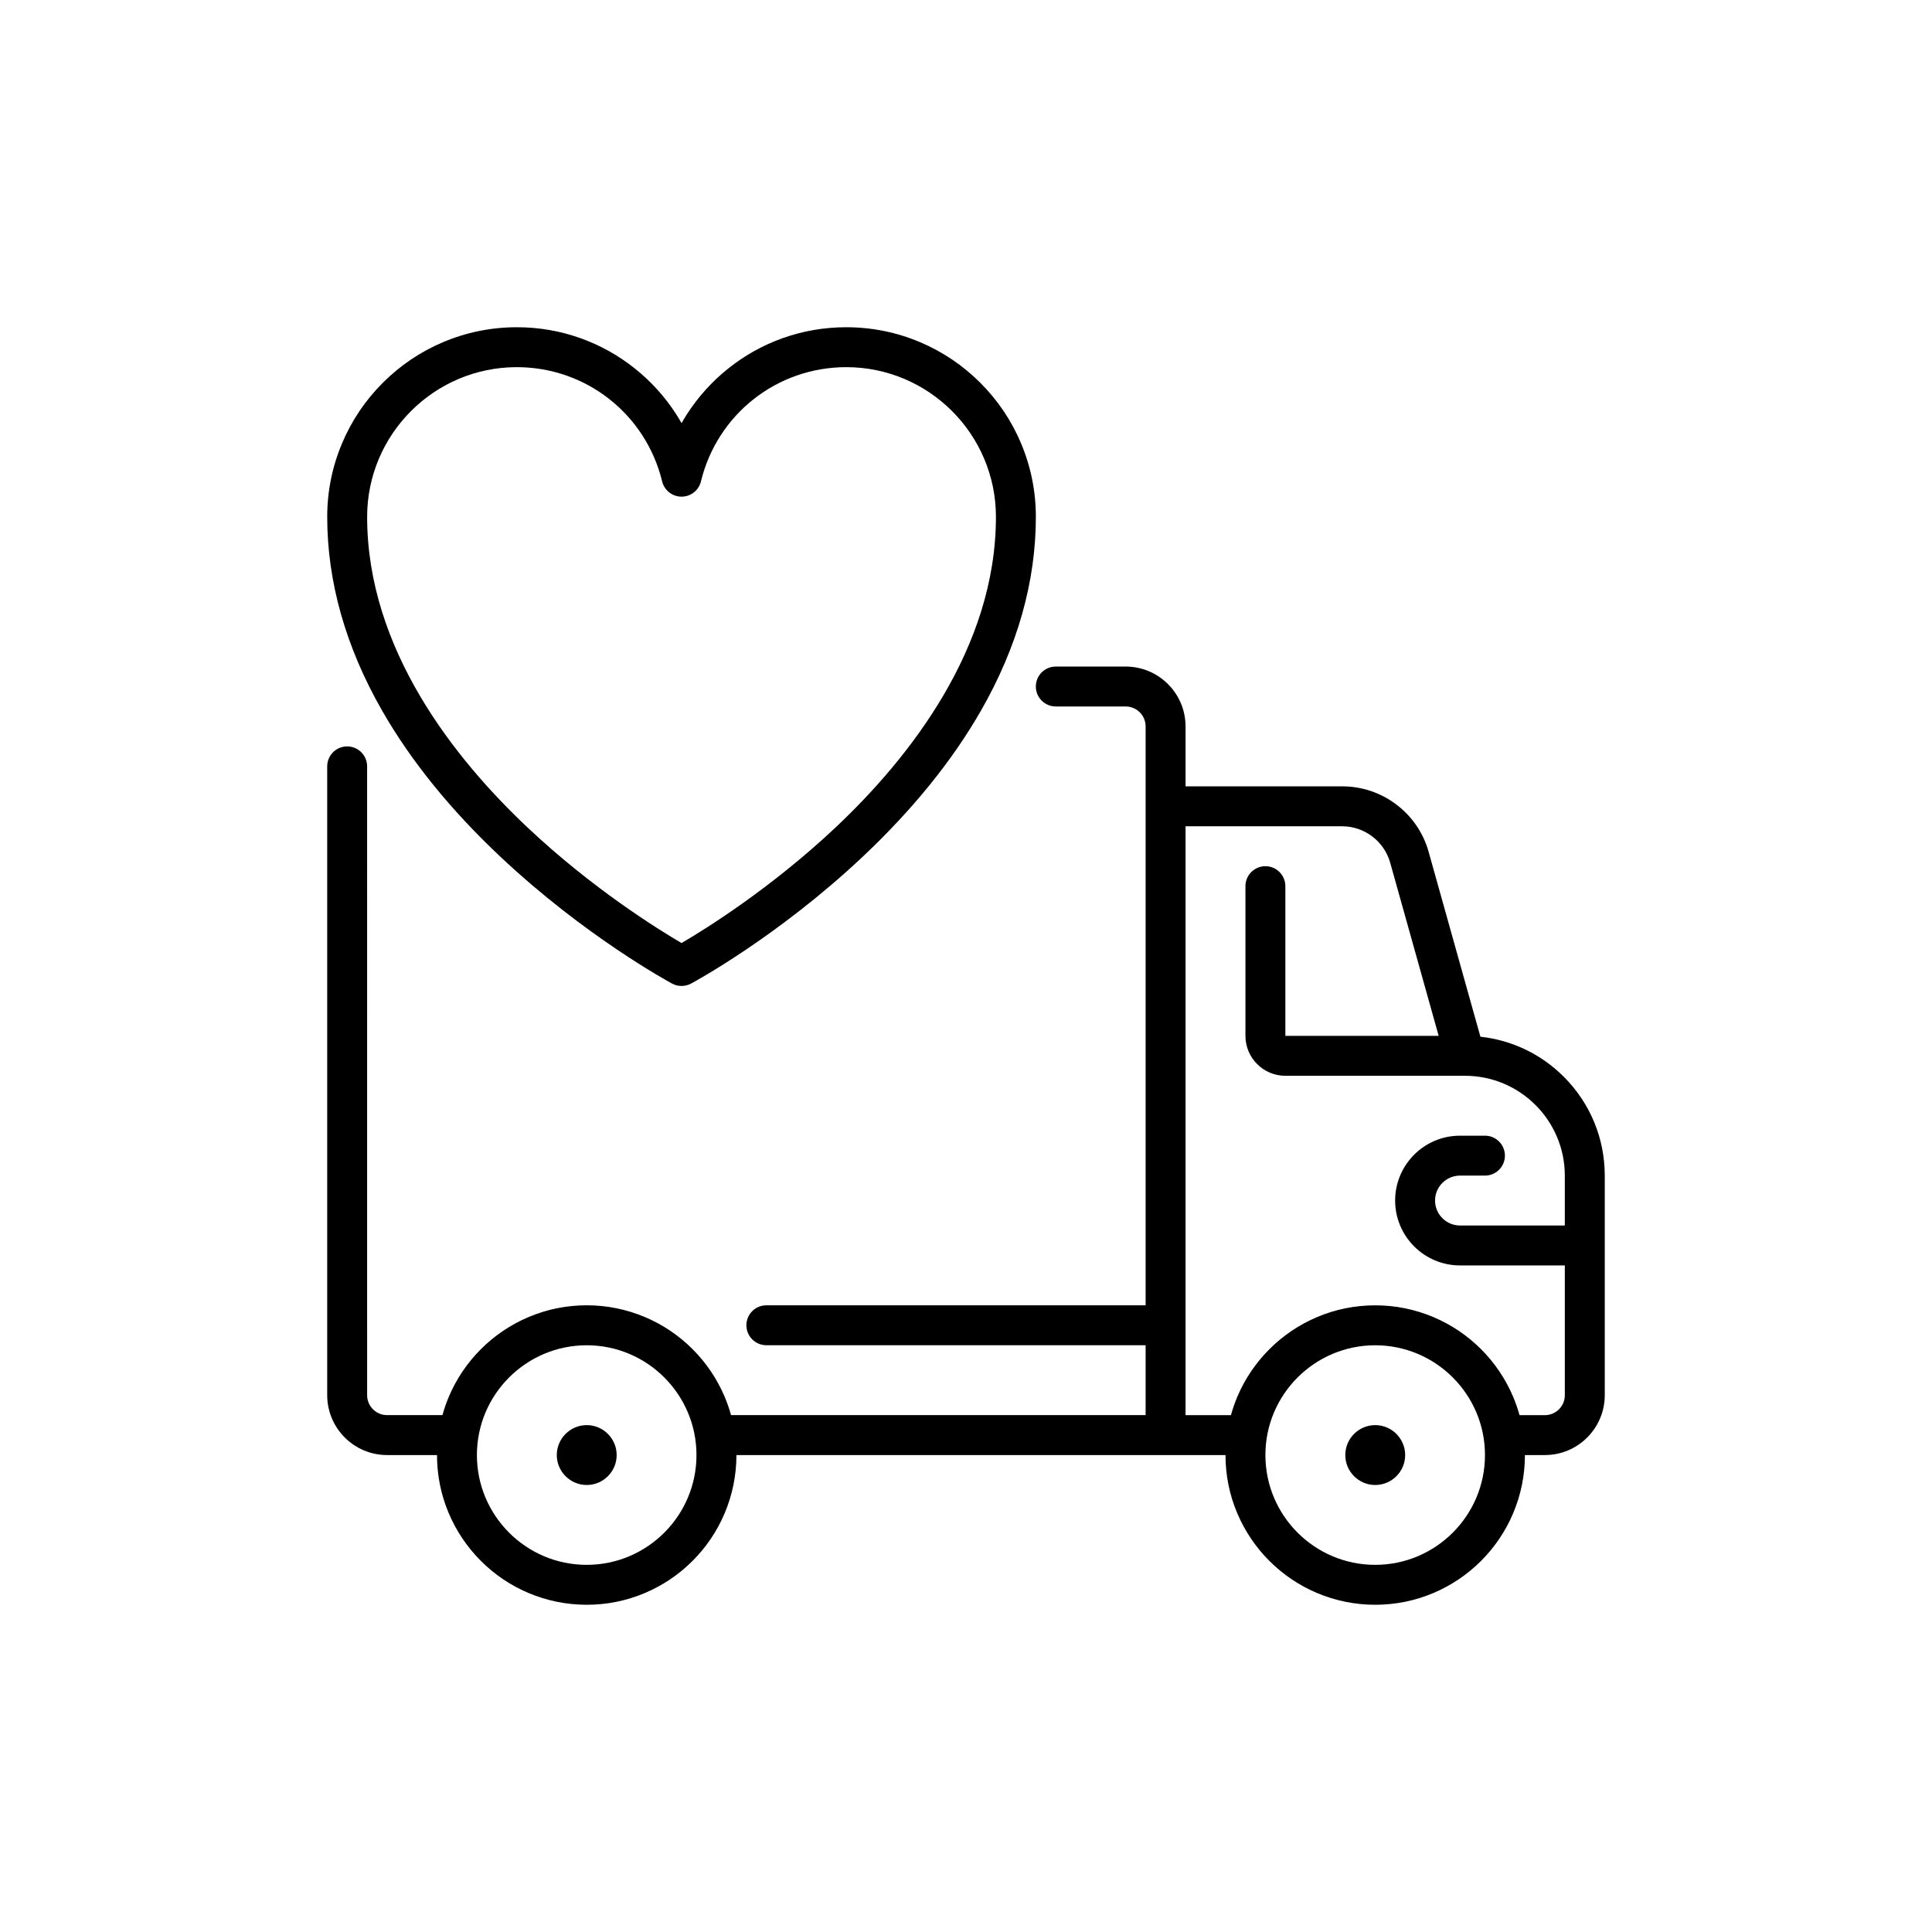
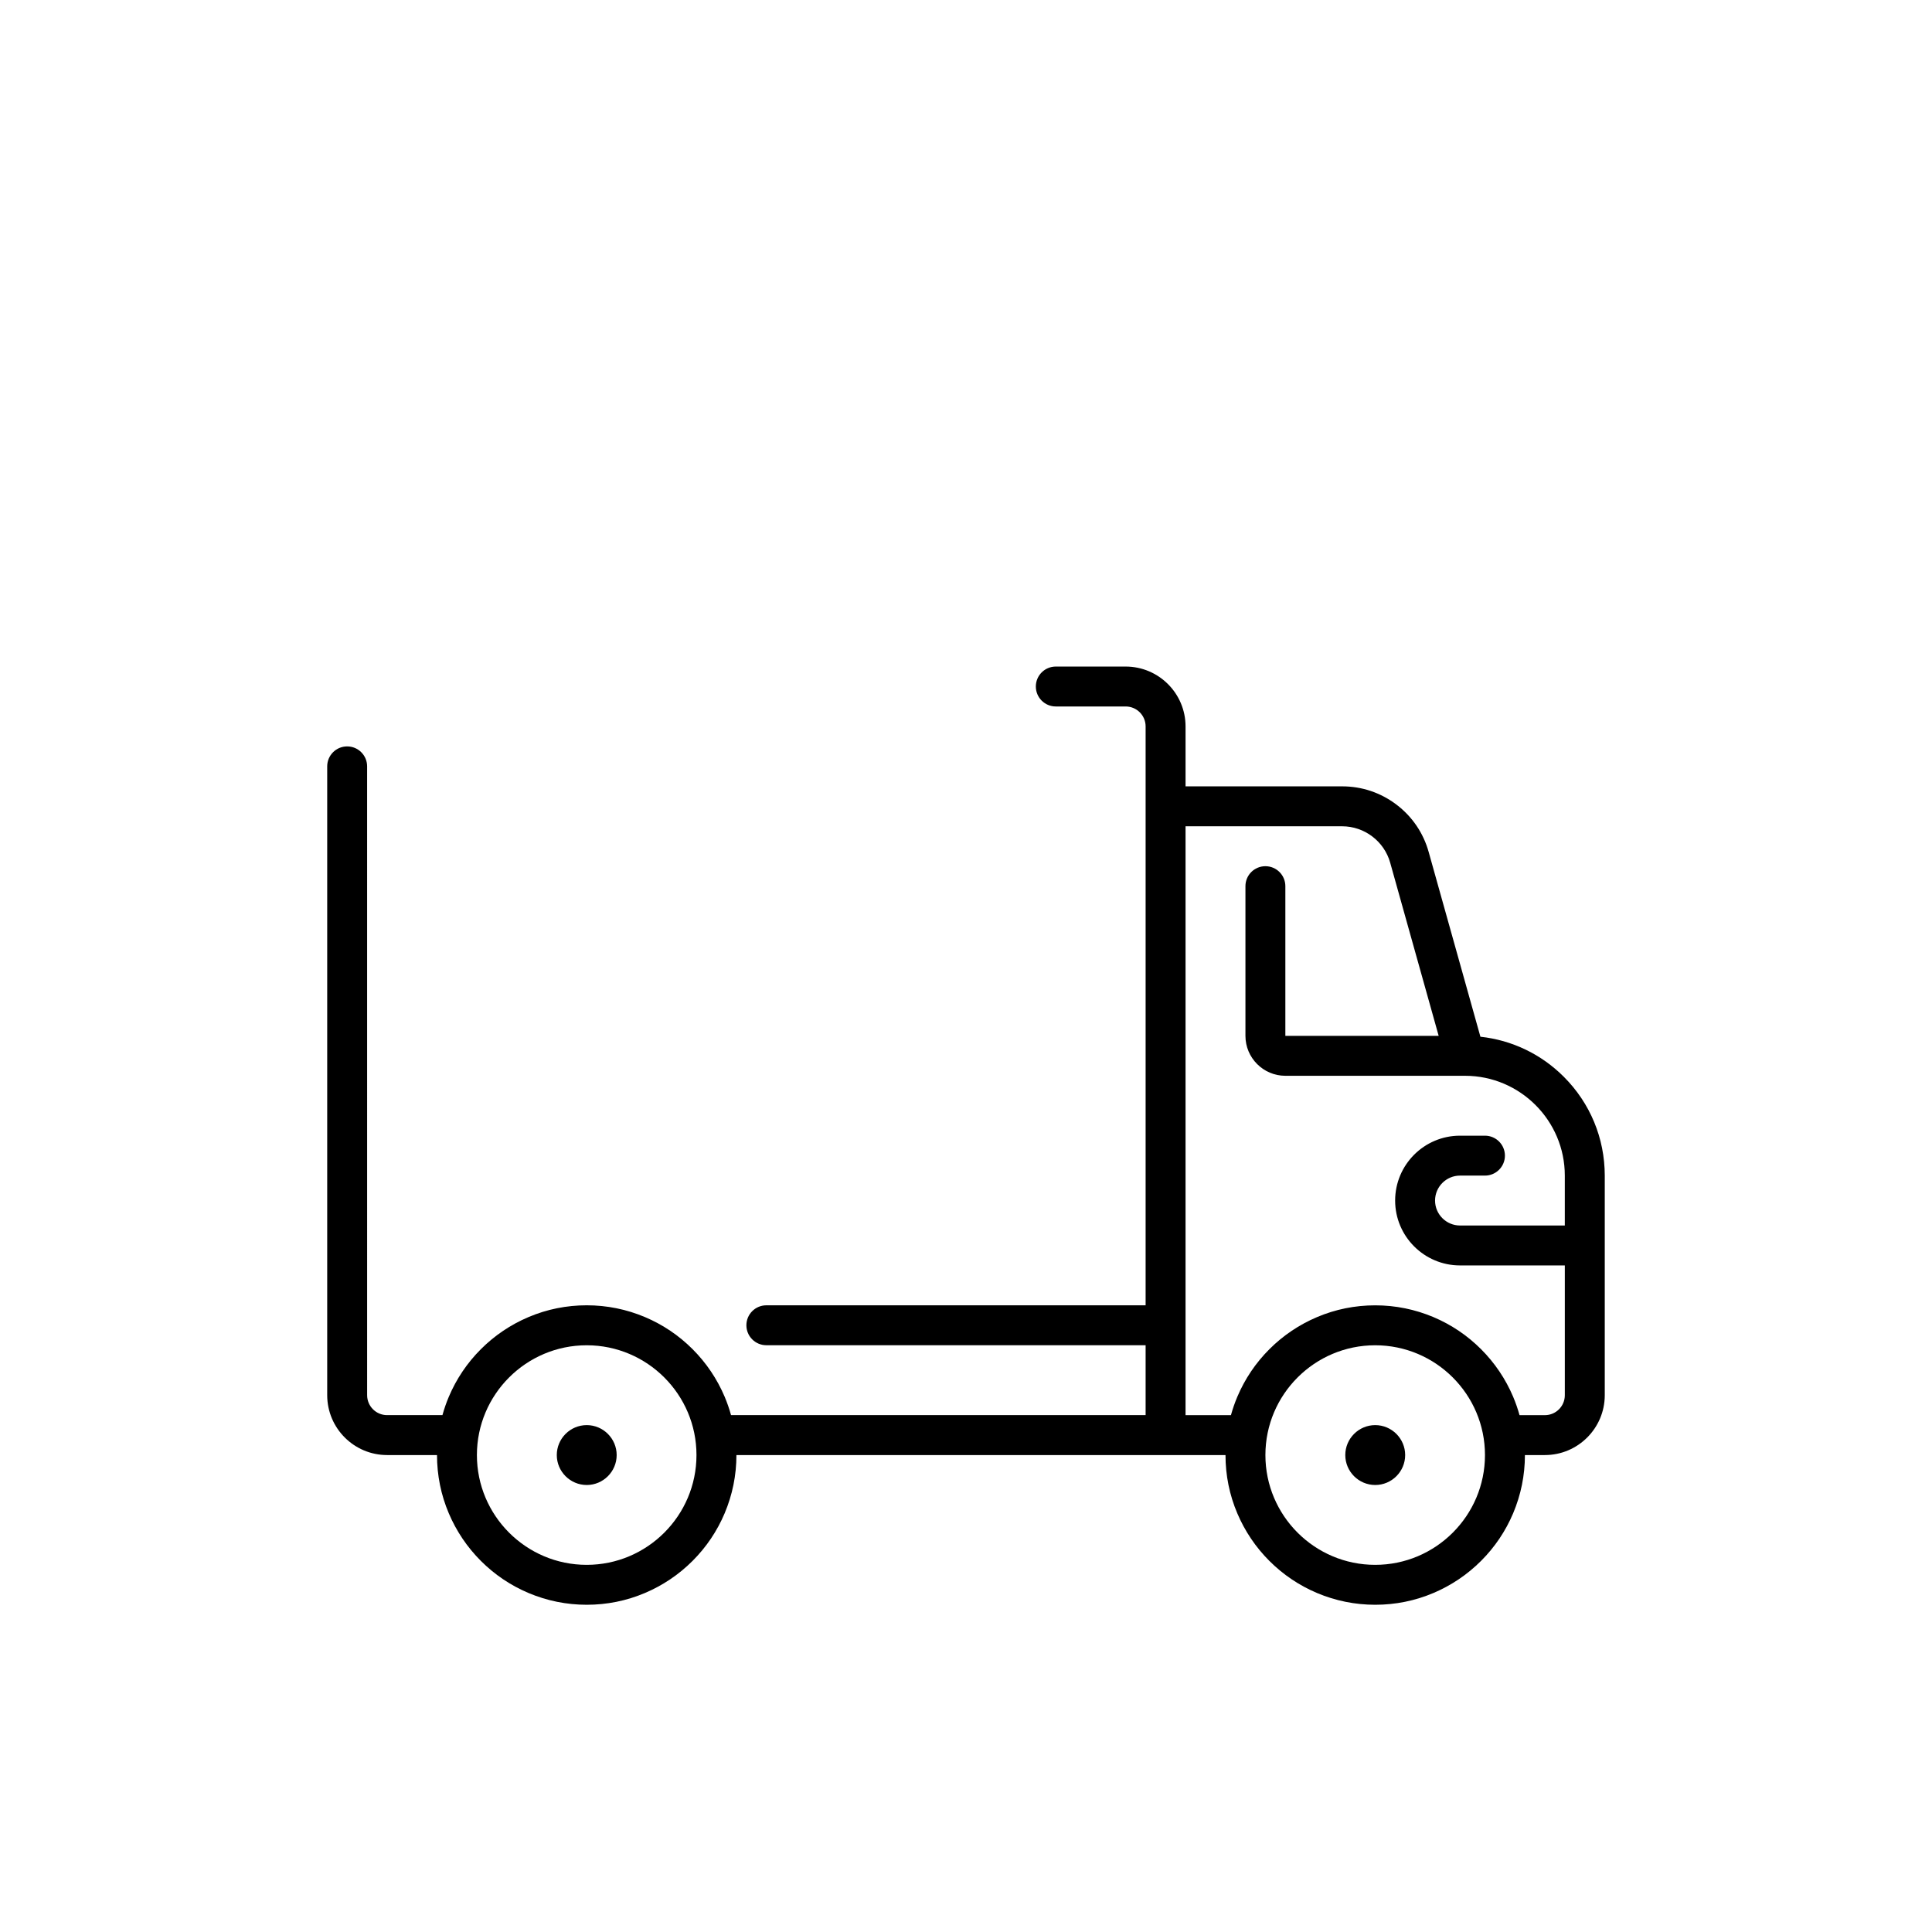
<svg xmlns="http://www.w3.org/2000/svg" fill="#000000" width="800px" height="800px" version="1.1" viewBox="144 144 512 512">
  <g>
    <path d="m299.49 521.67c-4.371 0-7.934 3.562-7.934 7.934 0 4.371 3.562 7.934 7.934 7.934 4.371 0 7.934-3.562 7.934-7.934 0-4.367-3.562-7.934-7.934-7.934z" />
    <path d="m508.45 521.67c-4.371 0-7.934 3.562-7.934 7.934 0 4.371 3.562 7.934 7.934 7.934 4.371 0 7.934-3.562 7.934-7.934 0-4.367-3.566-7.934-7.934-7.934z" />
    <path d="m558.43 429.36c-6.019-6.019-13.754-9.711-22.105-10.617l-13.715-48.973c-1.41-5.039-4.371-9.383-8.539-12.543-4.168-3.16-9.145-4.836-14.383-4.836l-41.504-0.004v-15.871c0-8.754-7.117-15.871-15.871-15.871h-18.516c-2.922 0-5.289 2.367-5.289 5.289s2.367 5.289 5.289 5.289h18.516c2.922 0 5.289 2.367 5.289 5.289v153.41h-100.51c-2.922 0-5.289 2.367-5.289 5.289 0 2.922 2.367 5.289 5.289 5.289h100.51v18.516h-109.87c-0.453-1.648-1.02-3.273-1.688-4.863-2.004-4.723-4.863-8.969-8.5-12.609-3.641-3.641-7.883-6.5-12.609-8.5-4.898-2.066-10.09-3.125-15.441-3.125s-10.555 1.047-15.441 3.125c-4.723 2.004-8.969 4.863-12.609 8.5-3.641 3.641-6.5 7.883-8.5 12.609-0.668 1.586-1.234 3.211-1.688 4.863l-14.672 0.008c-2.922 0-5.289-2.367-5.289-5.289l-0.004-166.64c0-2.922-2.367-5.289-5.289-5.289-2.922 0-5.289 2.367-5.289 5.289v166.64c0 8.754 7.117 15.871 15.871 15.871h13.227c0 5.352 1.047 10.555 3.125 15.441 2.004 4.723 4.863 8.969 8.5 12.609 3.641 3.641 7.883 6.5 12.609 8.5 4.898 2.066 10.09 3.125 15.441 3.125 5.352 0 10.555-1.047 15.441-3.125 4.723-2.004 8.969-4.863 12.609-8.5 3.641-3.641 6.5-7.883 8.5-12.609 2.066-4.898 3.125-10.09 3.125-15.441h129.61c0 5.352 1.047 10.555 3.125 15.441 2.004 4.723 4.863 8.969 8.5 12.609 3.641 3.641 7.883 6.5 12.609 8.5 4.898 2.066 10.09 3.125 15.441 3.125 5.352 0 10.555-1.047 15.441-3.125 4.723-2.004 8.969-4.863 12.609-8.5 3.641-3.641 6.5-7.883 8.5-12.609 2.066-4.898 3.125-10.09 3.125-15.441h5.289c8.754 0 15.871-7.117 15.871-15.871v-58.191c-0.008-9.887-3.859-19.195-10.852-26.184zm-258.95 129.34c-16.047 0-29.094-13.047-29.094-29.094s13.047-29.094 29.094-29.094 29.094 13.047 29.094 29.094c0 16.043-13.047 29.094-29.094 29.094zm208.96 0c-16.047 0-29.094-13.047-29.094-29.094s13.047-29.094 29.094-29.094c16.047 0 29.094 13.047 29.094 29.094 0 16.043-13.051 29.094-29.094 29.094zm44.965-39.676h-6.715c-0.453-1.648-1.02-3.273-1.688-4.863-2.004-4.723-4.863-8.969-8.5-12.609-3.641-3.641-7.883-6.5-12.609-8.5-4.898-2.066-10.09-3.125-15.441-3.125-5.352 0-10.555 1.047-15.441 3.125-4.723 2.004-8.969 4.863-12.609 8.5-3.641 3.641-6.5 7.883-8.5 12.609-0.668 1.586-1.234 3.211-1.688 4.863h-12.031v-156.05h41.5c5.906 0 11.148 3.969 12.734 9.66l12.848 45.883h-40.633v-39.676c0-2.922-2.367-5.289-5.289-5.289s-5.289 2.367-5.289 5.289v39.676c0 5.832 4.75 10.578 10.578 10.578h47.547 0.062 0.023c14.574 0.012 26.426 11.879 26.426 26.449v13.227h-27.773c-3.641 0-6.613-2.973-6.613-6.613s2.973-6.613 6.613-6.613h6.613c2.922 0 5.289-2.367 5.289-5.289s-2.367-5.289-5.289-5.289h-6.613c-9.484 0-17.191 7.707-17.191 17.191s7.707 17.191 17.191 17.191l27.777 0.004v34.387c0 2.922-2.367 5.289-5.289 5.289z" />
-     <path d="m276.69 371.12c22.406 21.059 44.5 33.039 45.418 33.543 0.781 0.414 1.637 0.629 2.508 0.629 0.867 0 1.727-0.215 2.508-0.629 0.934-0.504 23.023-12.469 45.418-33.543 13.238-12.457 23.816-25.504 31.426-38.793 9.648-16.852 14.547-34.133 14.547-51.352 0-6.777-1.336-13.363-3.953-19.559-2.531-5.984-6.16-11.359-10.77-15.973-4.609-4.609-9.988-8.238-15.973-10.77-6.195-2.621-12.785-3.953-19.559-3.953-5.781 0-11.449 0.969-16.852 2.898-5.215 1.863-10.062 4.559-14.41 8.035-4.309 3.438-7.984 7.519-10.969 12.141-0.492 0.77-0.969 1.551-1.41 2.344-0.453-0.793-0.918-1.574-1.41-2.344-2.973-4.621-6.664-8.715-10.969-12.141-4.344-3.465-9.195-6.172-14.41-8.035-5.402-1.926-11.07-2.898-16.852-2.898-6.777 0-13.363 1.336-19.559 3.953-5.984 2.531-11.359 6.16-15.973 10.77-4.609 4.609-8.238 9.988-10.77 15.973-2.625 6.195-3.961 12.785-3.961 19.559 0 17.219 4.898 34.5 14.547 51.352 7.609 13.289 18.176 26.348 31.426 38.793zm4.281-129.82c18.324 0 34.16 12.445 38.504 30.277 0.578 2.367 2.695 4.043 5.141 4.043 2.445 0 4.559-1.664 5.141-4.043 4.344-17.832 20.176-30.277 38.5-30.277 21.879 0 39.676 17.797 39.676 39.676 0 34.926-23.086 64.008-42.457 82.273-17.156 16.16-34.523 26.965-40.859 30.668-6.309-3.691-23.555-14.395-40.684-30.504-19.445-18.289-42.637-47.434-42.637-82.438 0-21.879 17.797-39.676 39.676-39.676z" />
  </g>
</svg>